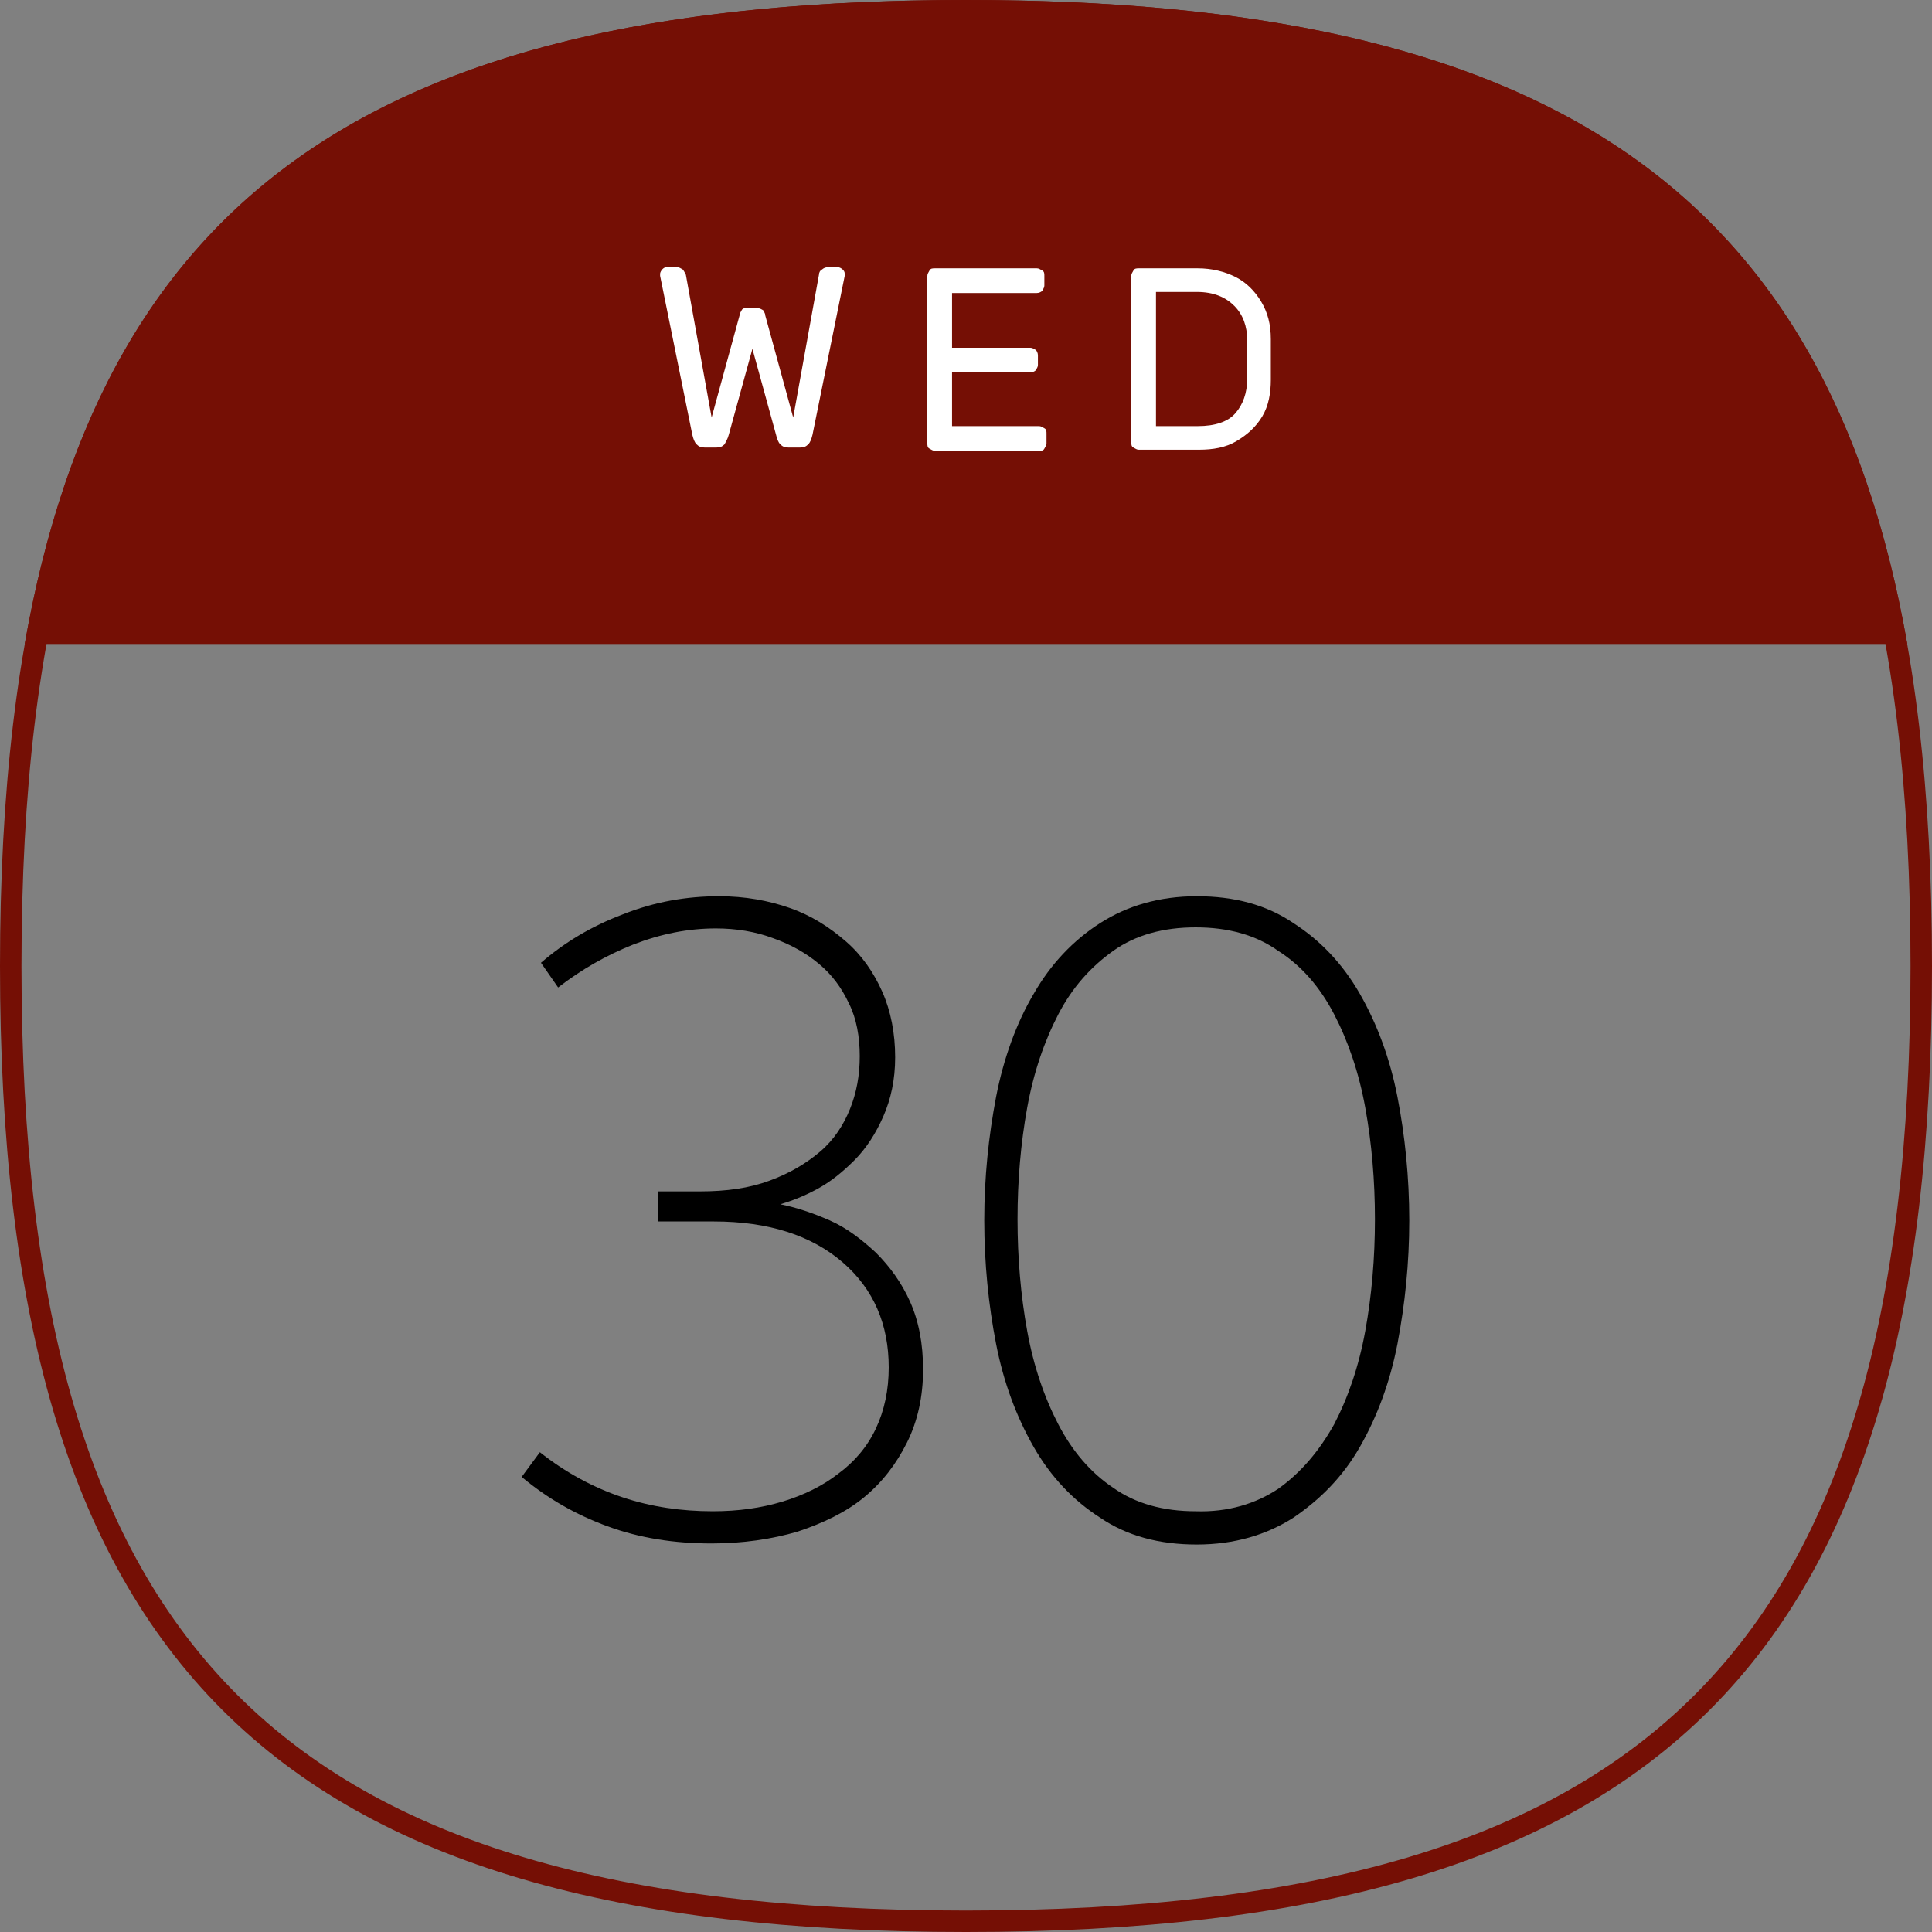
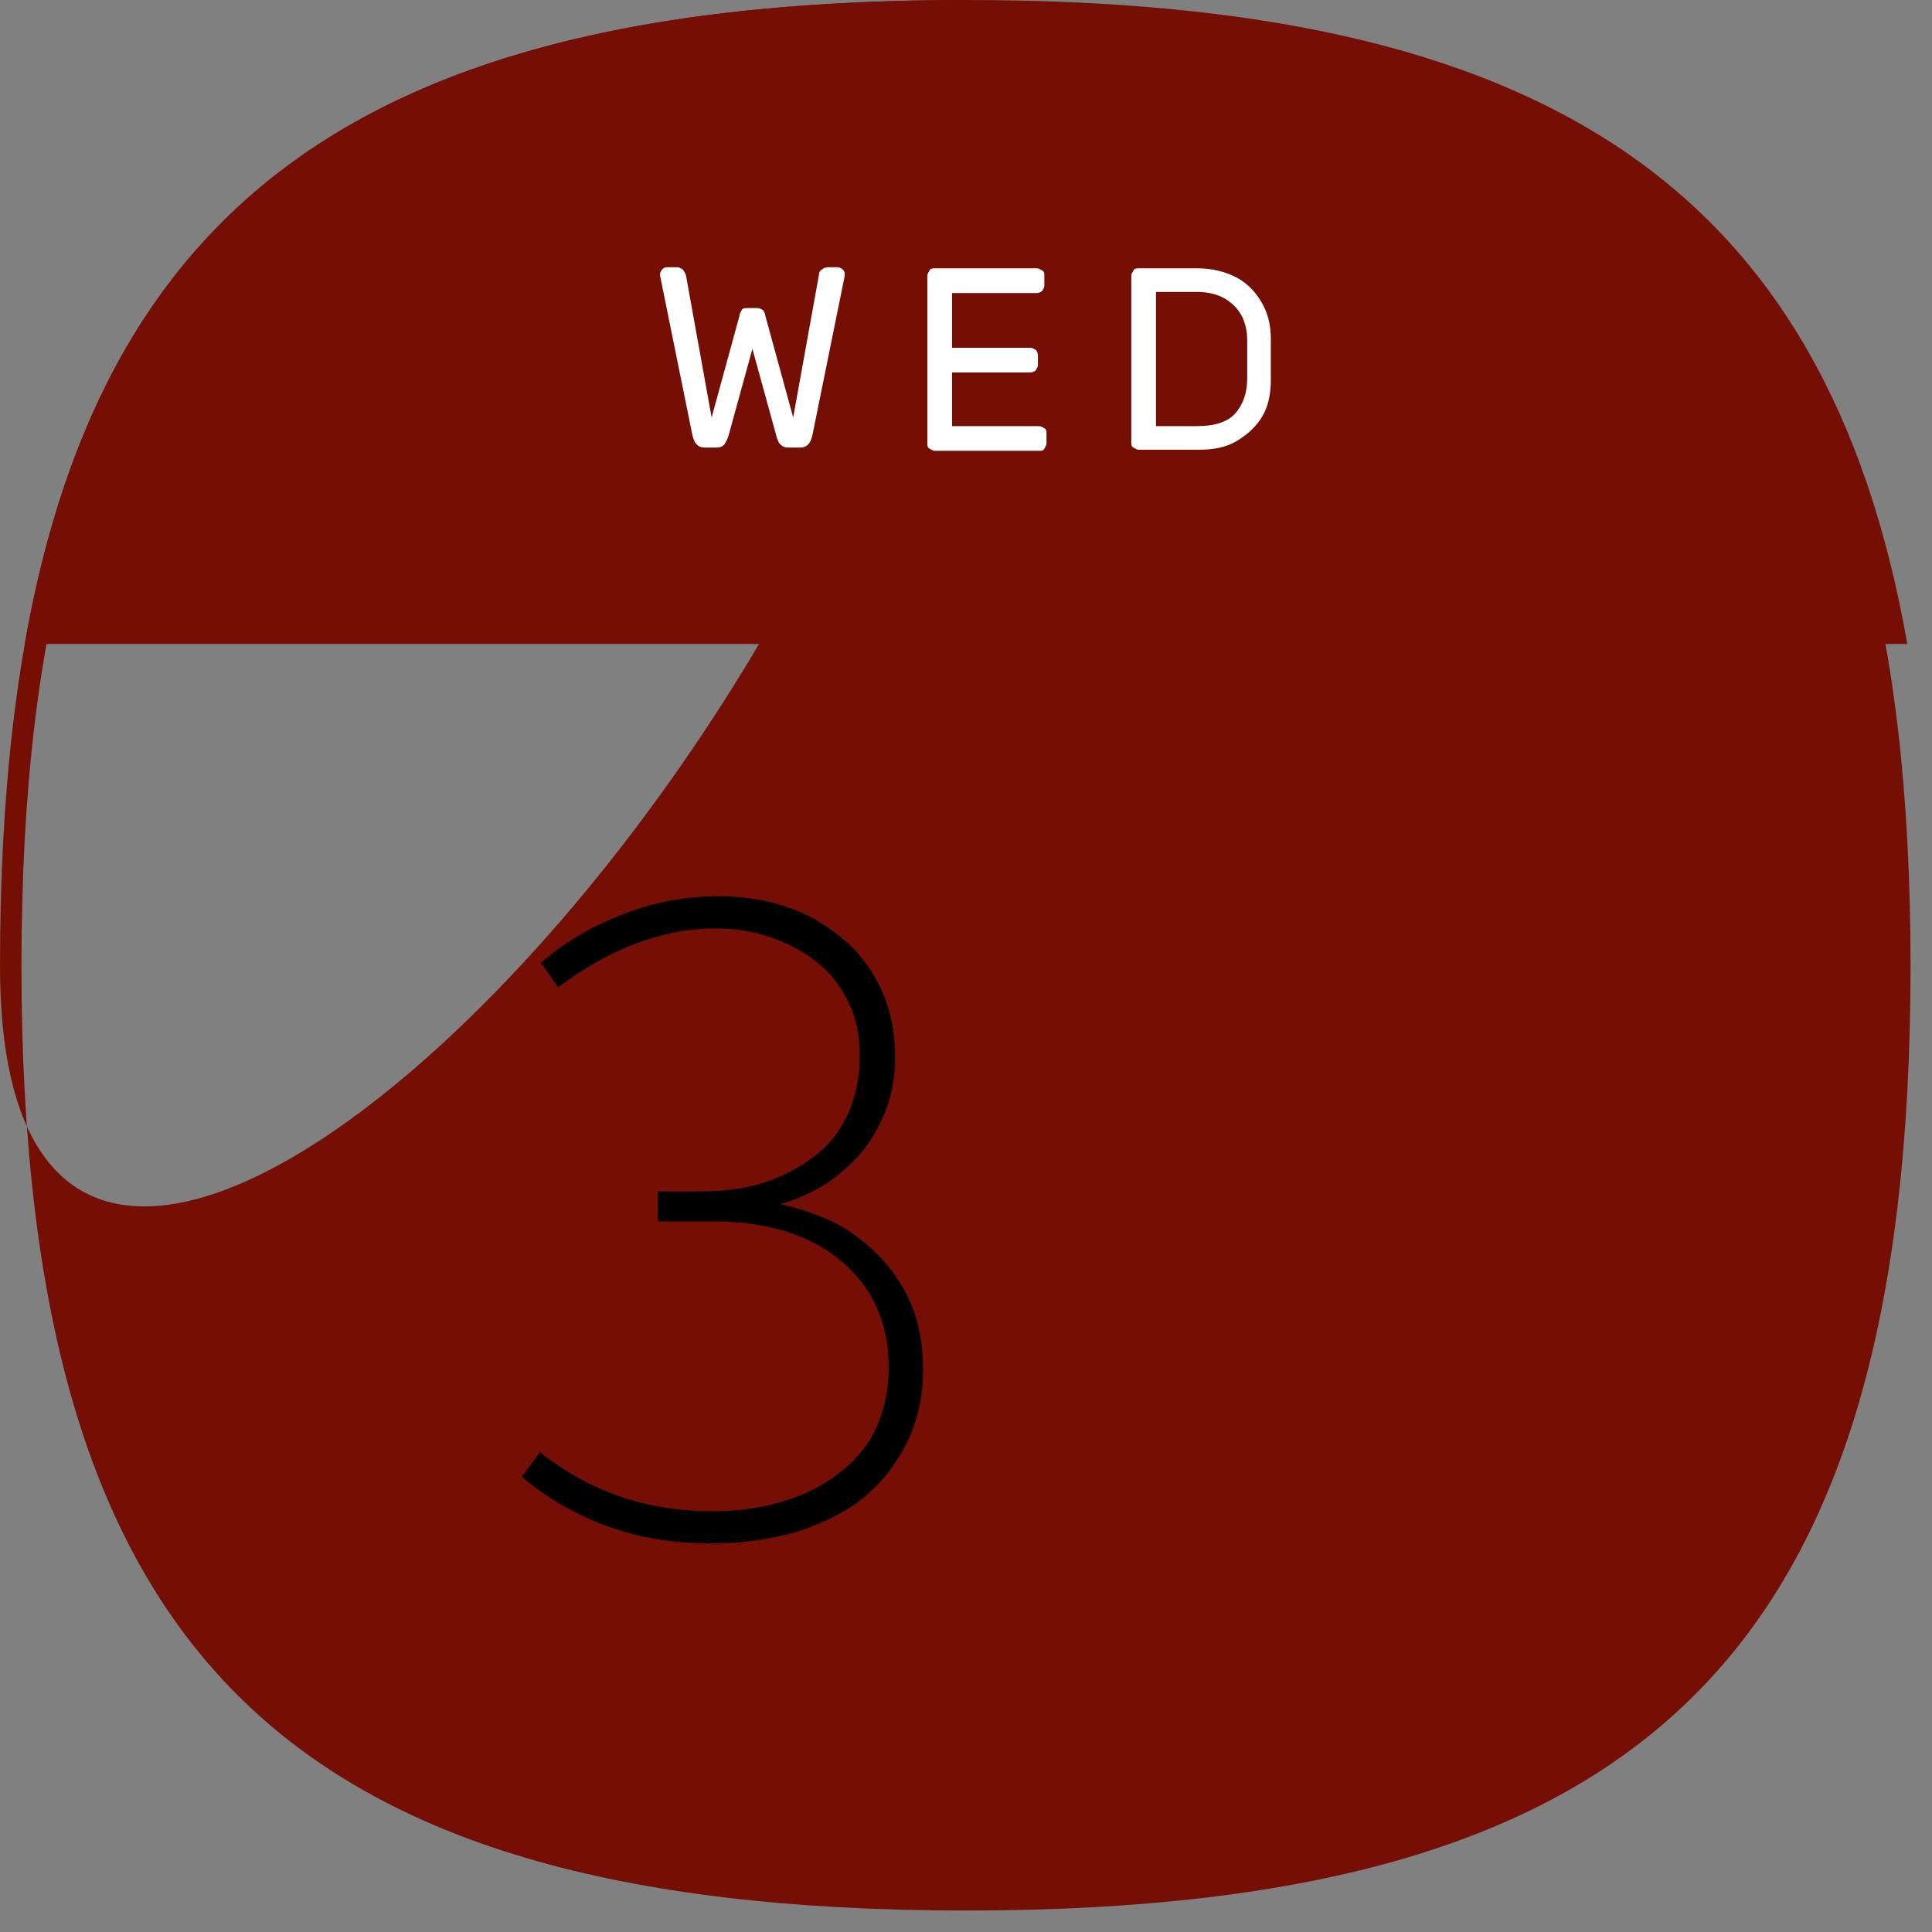
<svg xmlns="http://www.w3.org/2000/svg" version="1.1" id="Layer_1" x="0px" y="0px" width="180px" height="180px" viewBox="0 0 180 180" style="enable-background:new 0 0 180 180;" xml:space="preserve">
  <rect x="0" y="0" width="180" height="180" fill="#808080" stroke="none" />
  <style type="text/css">
	.st0{fill:#750F05;}
	.st1{fill:#FFFFFF;}
</style>
  <g>
-     <path class="st0" d="M90,2c32.6,0,54.2,6.4,67.9,20.1C171.6,35.8,178,57.4,178,90s-6.4,54.2-20.1,67.9S122.6,178,90,178   s-54.2-6.4-67.9-20.1S2,122.6,2,90s6.4-54.2,20.1-67.9C35.8,8.4,57.4,2,90,2 M90,0C25.2,0,0,25.2,0,90s25.2,90,90,90s90-25.2,90-90   S154.8,0,90,0L90,0z" />
+     <path class="st0" d="M90,2c32.6,0,54.2,6.4,67.9,20.1C171.6,35.8,178,57.4,178,90s-6.4,54.2-20.1,67.9S122.6,178,90,178   s-54.2-6.4-67.9-20.1S2,122.6,2,90s6.4-54.2,20.1-67.9C35.8,8.4,57.4,2,90,2 M90,0C25.2,0,0,25.2,0,90s90-25.2,90-90   S154.8,0,90,0L90,0z" />
  </g>
  <path class="st0" d="M177.7,60c-7.5-42.7-34-60-87.7-60C36.3,0,9.8,17.3,2.3,60H177.7z" />
  <g>
    <path d="M50.3,135.3c2.4,1.9,5,3.3,7.7,4.2c2.7,0.9,5.5,1.3,8.4,1.3c2.4,0,4.5-0.3,6.5-0.9c2-0.6,3.8-1.5,5.2-2.6   c1.5-1.1,2.7-2.5,3.5-4.2c0.8-1.7,1.2-3.6,1.2-5.7c0-4-1.4-7.3-4.3-9.8c-2.9-2.5-6.9-3.8-12-3.8h-5.2V111h3.9c2.5,0,4.6-0.3,6.5-1   c1.9-0.7,3.4-1.6,4.7-2.7c1.3-1.1,2.2-2.5,2.8-4c0.6-1.5,0.9-3.1,0.9-4.9c0-1.8-0.3-3.5-1-4.9c-0.7-1.5-1.6-2.7-2.8-3.7   c-1.2-1-2.6-1.8-4.3-2.4c-1.6-0.6-3.4-0.9-5.3-0.9c-2.6,0-5.1,0.5-7.7,1.5c-2.5,1-4.8,2.3-7,4l-1.6-2.3c2.2-1.9,4.7-3.4,7.6-4.5   C61,84,64,83.5,67,83.5c2.4,0,4.6,0.4,6.6,1.1c2,0.7,3.7,1.8,5.2,3.1c1.5,1.3,2.6,2.9,3.4,4.7c0.8,1.8,1.2,3.9,1.2,6.1   c0,2.1-0.4,3.9-1.1,5.5c-0.7,1.6-1.6,3-2.7,4.1c-1.1,1.1-2.2,2-3.5,2.7c-1.3,0.7-2.4,1.1-3.4,1.4c1.5,0.3,3,0.8,4.6,1.5   c1.6,0.7,3,1.8,4.3,3c1.3,1.3,2.4,2.8,3.2,4.6c0.8,1.8,1.2,3.9,1.2,6.3c0,2.5-0.5,4.8-1.5,6.8c-1,2-2.3,3.7-4,5.1s-3.8,2.4-6.2,3.2   c-2.4,0.7-5.1,1.1-8,1.1c-3.5,0-6.7-0.5-9.7-1.6c-3-1.1-5.6-2.6-8-4.6L50.3,135.3z" />
-     <path d="M126.7,134.8c-1.6,2.8-3.7,4.9-6.2,6.6c-2.5,1.6-5.5,2.5-9,2.5s-6.5-0.8-9-2.5c-2.5-1.6-4.6-3.8-6.2-6.6   c-1.6-2.8-2.8-6-3.5-9.6c-0.7-3.6-1.1-7.5-1.1-11.5c0-4,0.4-7.8,1.1-11.5c0.7-3.6,1.9-6.9,3.5-9.6c1.6-2.8,3.7-5,6.2-6.6   c2.5-1.6,5.5-2.5,9-2.5s6.5,0.8,9,2.5c2.5,1.6,4.6,3.8,6.2,6.6c1.6,2.8,2.8,6,3.5,9.6c0.7,3.6,1.1,7.5,1.1,11.5   c0,4-0.4,7.8-1.1,11.5C129.5,128.8,128.3,132,126.7,134.8z M119.1,138.7c2.1-1.5,3.8-3.5,5.2-6c1.3-2.5,2.3-5.4,2.9-8.7   c0.6-3.3,0.9-6.8,0.9-10.4c0-3.6-0.3-7.1-0.9-10.4c-0.6-3.3-1.6-6.2-2.9-8.7c-1.3-2.5-3-4.5-5.2-5.9c-2.1-1.5-4.7-2.2-7.7-2.2   c-3,0-5.6,0.7-7.7,2.2c-2.1,1.5-3.8,3.4-5.1,5.9c-1.3,2.5-2.3,5.4-2.9,8.7c-0.6,3.3-0.9,6.8-0.9,10.4c0,3.6,0.3,7.1,0.9,10.4   c0.6,3.3,1.6,6.2,2.9,8.7c1.3,2.5,3,4.5,5.1,5.9c2.1,1.5,4.7,2.2,7.7,2.2C114.4,140.9,117,140.1,119.1,138.7z" />
  </g>
  <g>
    <path class="st1" d="M73.9,38.9l2.4-13.3c0-0.2,0.1-0.4,0.3-0.5c0.1-0.1,0.3-0.2,0.5-0.2h1c0.1,0,0.3,0.1,0.4,0.2   c0.1,0.1,0.2,0.2,0.2,0.4l0,0.2l-3,14.8c-0.1,0.4-0.2,0.7-0.4,0.9c-0.2,0.2-0.4,0.3-0.8,0.3h-1c-0.4,0-0.6-0.1-0.8-0.3   c-0.2-0.2-0.3-0.5-0.4-0.9l-2.2-8l-2.2,8c-0.1,0.4-0.3,0.7-0.4,0.9c-0.2,0.2-0.4,0.3-0.8,0.3h-1c-0.4,0-0.6-0.1-0.8-0.3   s-0.3-0.5-0.4-0.9l-3-14.8l0-0.2c0-0.1,0.1-0.3,0.2-0.4c0.1-0.1,0.2-0.2,0.4-0.2h1c0.2,0,0.3,0.1,0.5,0.2c0.1,0.1,0.2,0.3,0.3,0.5   l2.4,13.3l2.6-9.5c0-0.2,0.1-0.3,0.2-0.5c0.1-0.2,0.3-0.2,0.6-0.2h0.8c0.3,0,0.4,0.1,0.6,0.2c0.1,0.2,0.2,0.3,0.2,0.5L73.9,38.9z" />
    <path class="st1" d="M88.7,39.7h8.1c0.2,0,0.3,0.1,0.5,0.2s0.2,0.3,0.2,0.5v0.9c0,0.2-0.1,0.3-0.2,0.5s-0.3,0.2-0.5,0.2h-9.7   c-0.2,0-0.3-0.1-0.5-0.2s-0.2-0.3-0.2-0.5V25.7c0-0.2,0.1-0.3,0.2-0.5s0.3-0.2,0.5-0.2h9.5c0.2,0,0.3,0.1,0.5,0.2s0.2,0.3,0.2,0.5   v0.9c0,0.2-0.1,0.3-0.2,0.5c-0.1,0.1-0.3,0.2-0.5,0.2h-7.9v5.1H96c0.2,0,0.3,0.1,0.5,0.2c0.1,0.1,0.2,0.3,0.2,0.5v0.9   c0,0.2-0.1,0.3-0.2,0.5c-0.1,0.1-0.3,0.2-0.5,0.2h-7.3V39.7z" />
    <path class="st1" d="M117.6,38.8c-0.6,1-1.4,1.7-2.4,2.3s-2.2,0.8-3.5,0.8h-5.6c-0.2,0-0.3-0.1-0.5-0.2s-0.2-0.3-0.2-0.5V25.7   c0-0.2,0.1-0.3,0.2-0.5s0.3-0.2,0.5-0.2h5.5c1.3,0,2.5,0.3,3.5,0.8c1,0.5,1.8,1.3,2.4,2.3c0.6,1,0.9,2.1,0.9,3.5c0,0.5,0,1.1,0,1.9   c0,0.8,0,1.4,0,1.9C118.4,36.6,118.2,37.8,117.6,38.8z M107.7,27.2v12.5h3.9c1.6,0,2.8-0.4,3.5-1.2c0.7-0.8,1.1-1.9,1.1-3.2   c0-0.5,0-1.1,0-1.8s0-1.3,0-1.8c0-1.3-0.4-2.4-1.2-3.2c-0.8-0.8-1.9-1.3-3.5-1.3H107.7z" />
  </g>
</svg>